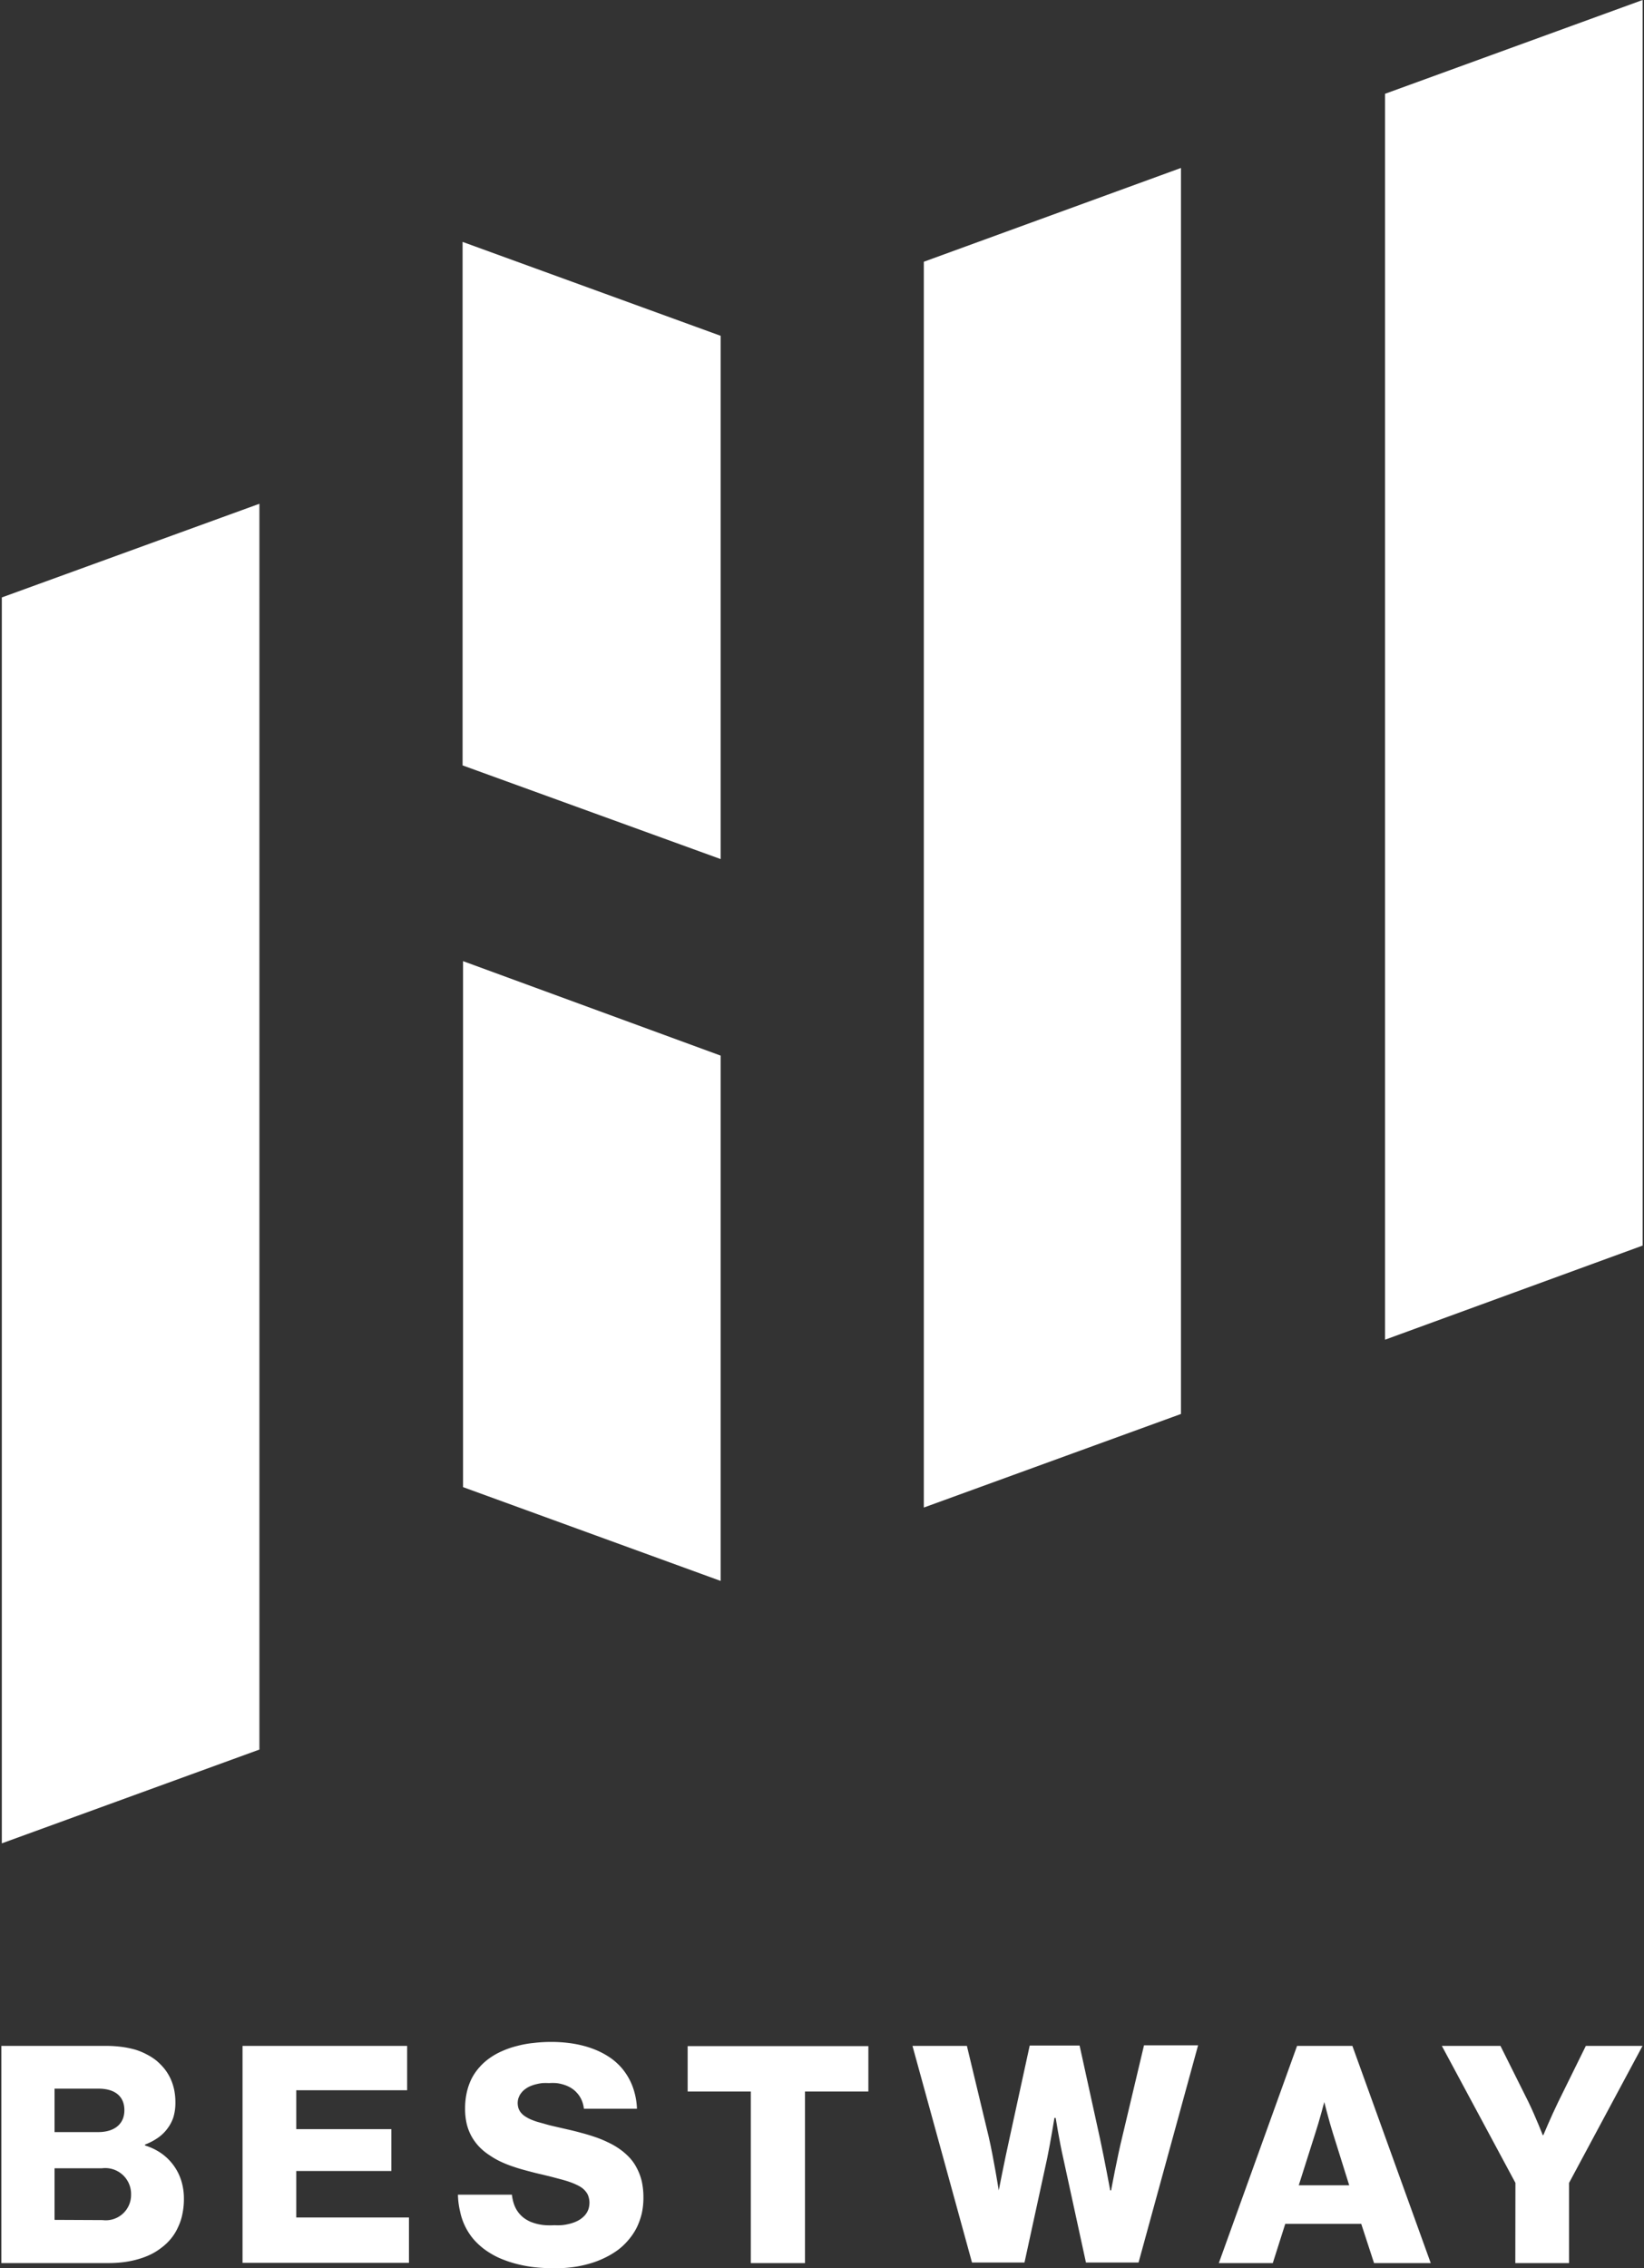
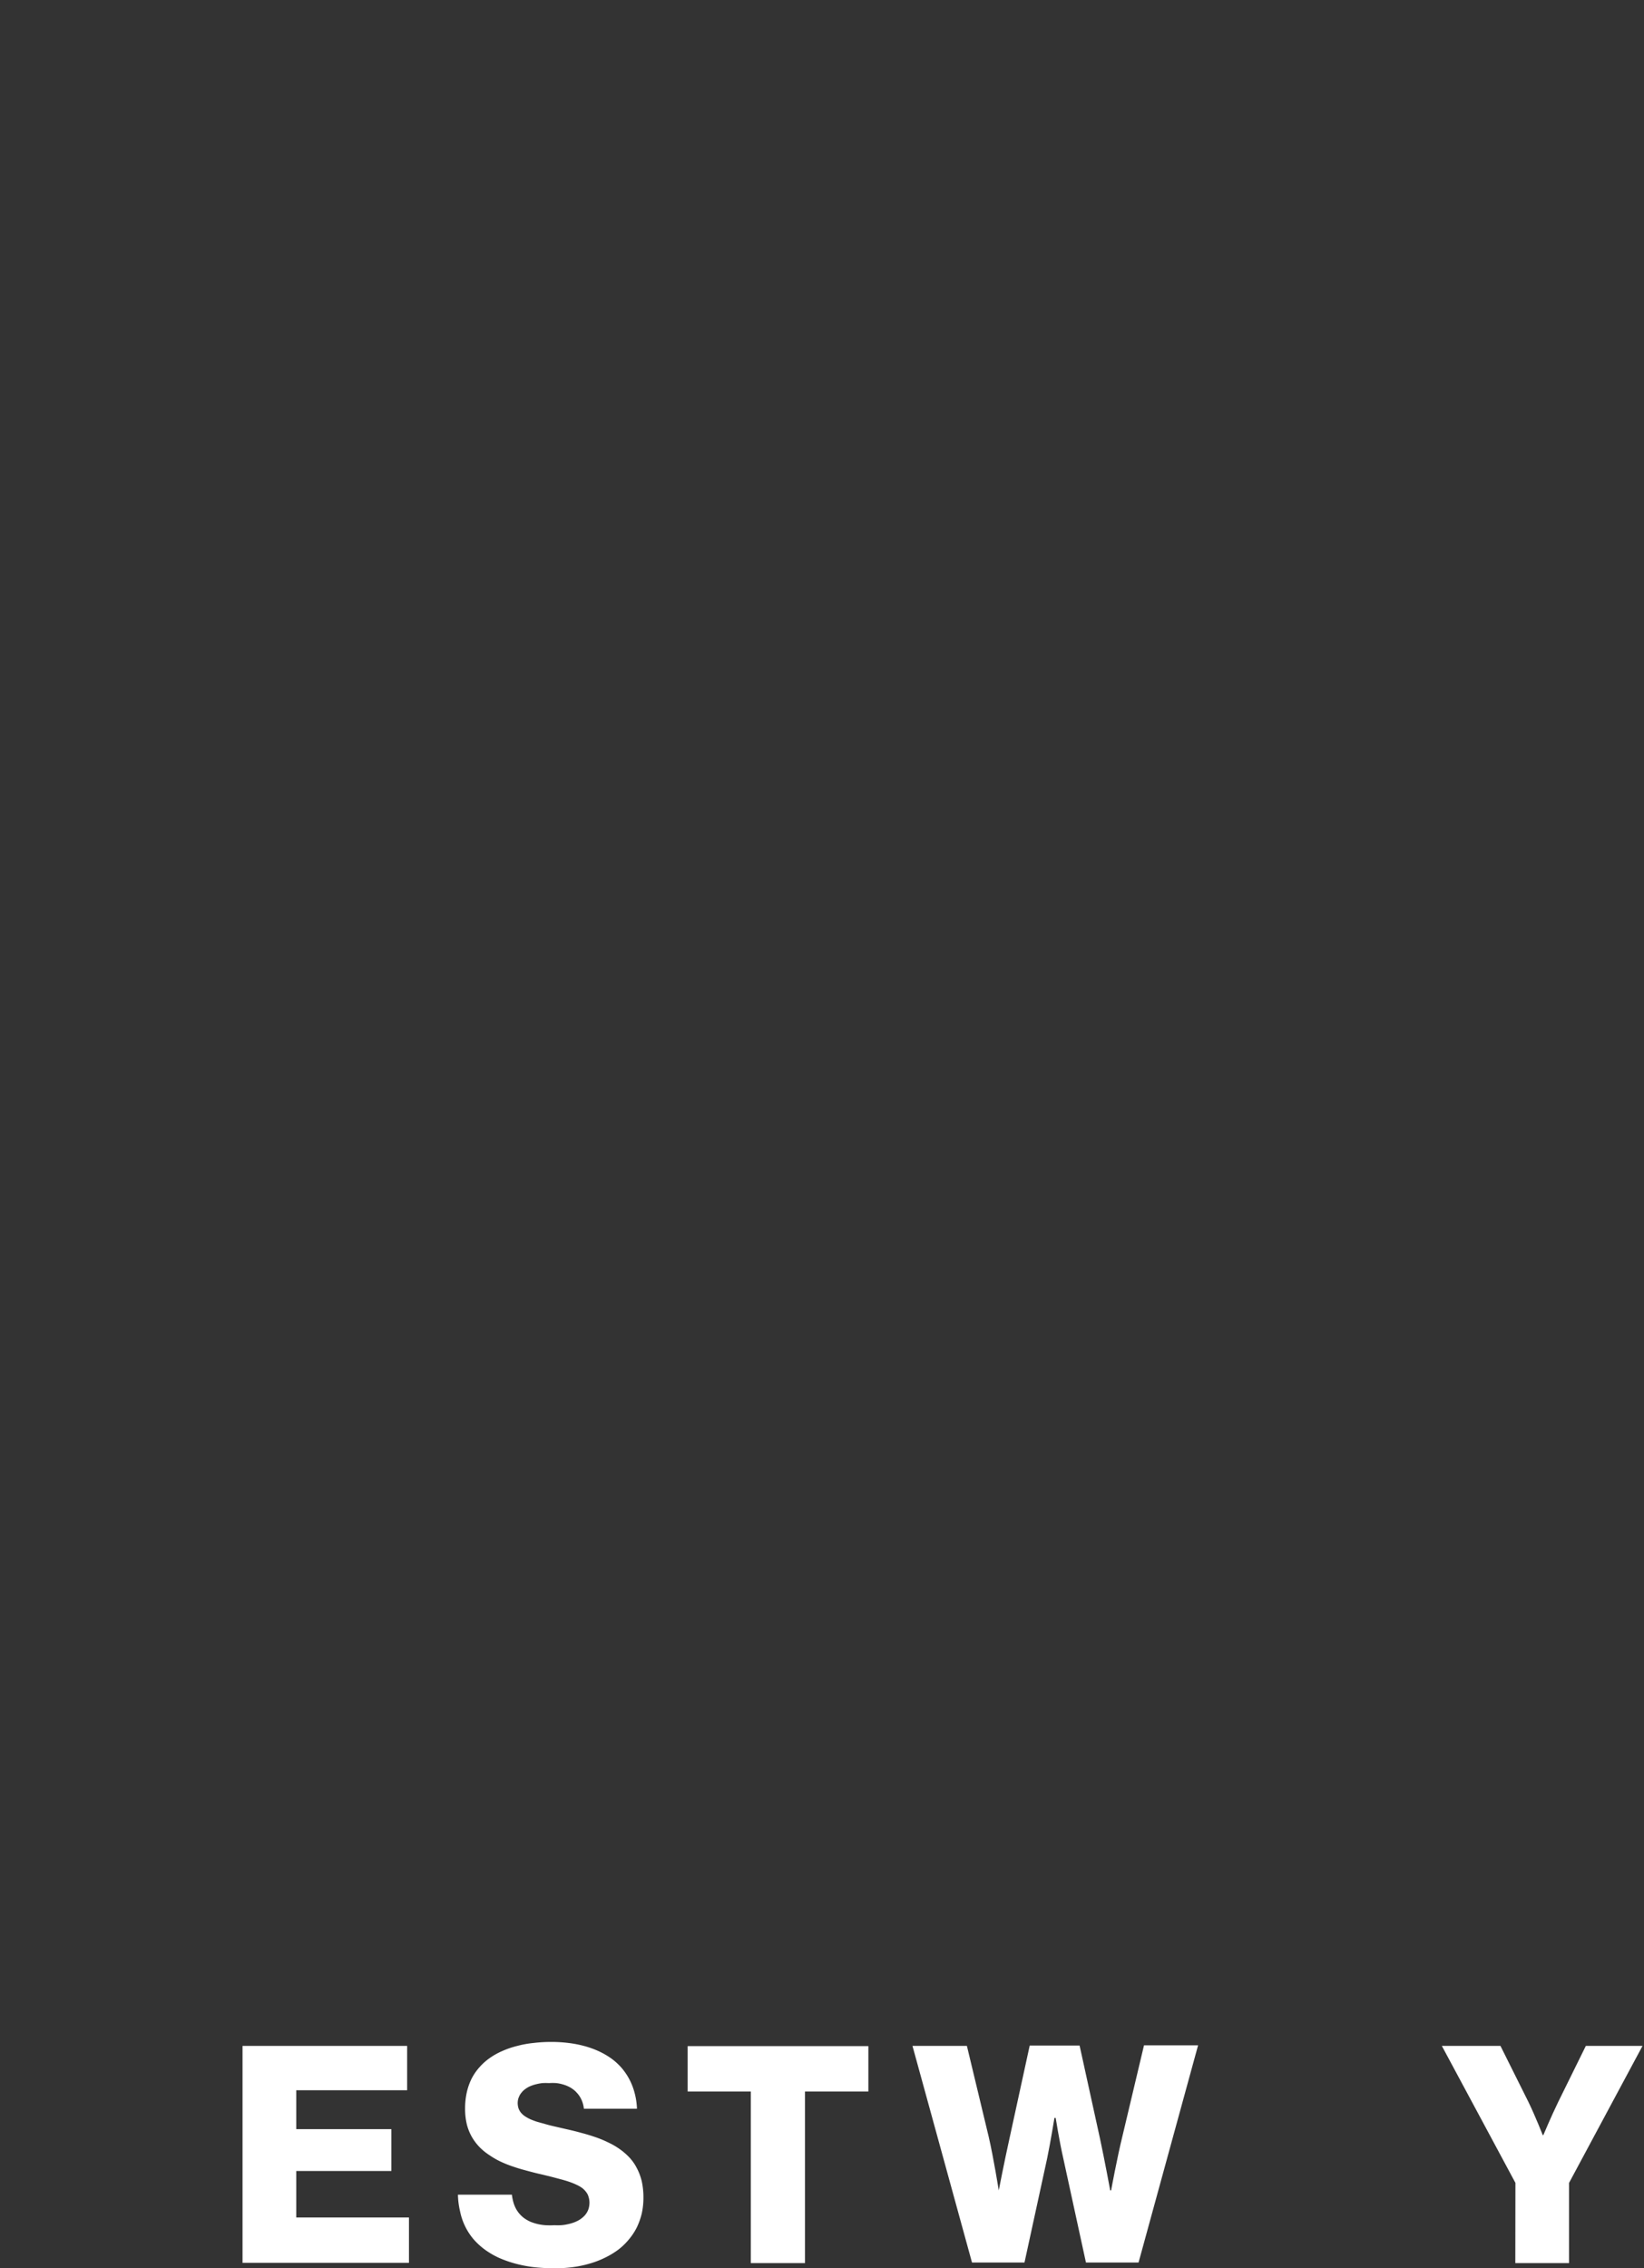
<svg xmlns="http://www.w3.org/2000/svg" id="レイヤー_1" data-name="レイヤー 1" viewBox="0 0 145 200">
  <rect x="0" y="0" width="145" height="200" fill="#333333" stroke="none" />
  <defs>
    <style>.cls-1{fill:#fff;}</style>
  </defs>
  <title>BW_LOGO_W</title>
-   <path class="cls-1" d="M122.16,118.13V8.27L144.88,0V109.83l0,0Zm-18,6.55,0,0V14.81L81.48,23.08V132.93Zm-104-72V162.54l22.72-8.27V44.42Zm63.4,23.07V29.61L40.8,21.33V67.49Zm-22.72,9v46.38l22.72,8.27V93.08Z" />
-   <path class="cls-1" d="M.12,180.4H9.36a10.3,10.3,0,0,1,1.4.09,8.19,8.19,0,0,1,1.2.25,5.68,5.68,0,0,1,1,.42,5,5,0,0,1,.85.55,5.57,5.57,0,0,1,.72.74,4.48,4.48,0,0,1,.52.86,4.68,4.68,0,0,1,.32,1,5.52,5.52,0,0,1,.1,1.09,4.39,4.39,0,0,1-.18,1.3,3.46,3.46,0,0,1-.53,1,3.6,3.6,0,0,1-.84.81,5.24,5.24,0,0,1-1.13.59v.08a5.18,5.18,0,0,1,1.42.68,4.64,4.64,0,0,1,1.77,2.4,5.25,5.25,0,0,1,.24,1.6,6.31,6.31,0,0,1-.13,1.35,4.78,4.78,0,0,1-.38,1.16,4.41,4.41,0,0,1-.61,1,4.62,4.62,0,0,1-.84.81,5.45,5.45,0,0,1-.93.59,6.68,6.68,0,0,1-1.09.42,8.14,8.14,0,0,1-1.27.27,10.6,10.6,0,0,1-1.42.09H.12V180.4ZM8.67,188c1.37,0,2.3-.67,2.3-1.93s-.88-1.9-2.28-1.9H4.81V188Zm.38,7.76a2.23,2.23,0,0,0,2.51-2.25A2.28,2.28,0,0,0,9,191.19H4.81v4.55Z" />
  <path class="cls-1" d="M21.39,180.4H35.91v3.91H26.13v3.43h8.39v3.69H26.13v4.1h9.94v4H21.39Z" />
  <path class="cls-1" d="M40.39,193.52h4.76a4.19,4.19,0,0,0,.13.67,3,3,0,0,0,.23.57,2.56,2.56,0,0,0,.75.85,3.57,3.57,0,0,0,.51.29,4.33,4.33,0,0,0,1.33.31,6.8,6.8,0,0,0,.8,0,5.49,5.49,0,0,0,.58,0,3.43,3.43,0,0,0,.56-.08,4,4,0,0,0,.52-.14,2.9,2.9,0,0,0,.47-.21,2.14,2.14,0,0,0,.39-.28,1.59,1.59,0,0,0,.3-.34,1.54,1.54,0,0,0,.2-.43,2,2,0,0,0,.07-.5,1.72,1.72,0,0,0-.08-.52,1.19,1.19,0,0,0-.21-.42,1.87,1.87,0,0,0-.34-.35,2.75,2.75,0,0,0-.48-.28,5.72,5.72,0,0,0-.6-.25c-.22-.08-.46-.15-.71-.22l-.83-.22-.93-.23c-.42-.09-.84-.2-1.25-.31s-.82-.22-1.22-.36a9.82,9.82,0,0,1-1.15-.45,6.92,6.92,0,0,1-1-.57,5.19,5.19,0,0,1-.89-.72,4.63,4.63,0,0,1-.68-.9,4.37,4.37,0,0,1-.45-1.13,5.81,5.81,0,0,1-.15-1.37,6.47,6.47,0,0,1,.15-1.43,5.34,5.34,0,0,1,.43-1.22,4.74,4.74,0,0,1,.69-1,5.14,5.14,0,0,1,.92-.82,6.07,6.07,0,0,1,1.12-.62,7.64,7.64,0,0,1,1.3-.44,9,9,0,0,1,1.44-.26,13,13,0,0,1,1.55-.09,12.26,12.26,0,0,1,1.51.09,9.92,9.92,0,0,1,1.4.27,8.15,8.15,0,0,1,1.26.45,7,7,0,0,1,1.1.63,5.49,5.49,0,0,1,.91.82,5.5,5.5,0,0,1,1.17,2.23,6.13,6.13,0,0,1,.21,1.4H51.5a2.82,2.82,0,0,0-.11-.52,2.37,2.37,0,0,0-.2-.46,2.14,2.14,0,0,0-.28-.39,2.2,2.2,0,0,0-.35-.33,2.34,2.34,0,0,0-.43-.26,2.82,2.82,0,0,0-.51-.19,3.09,3.09,0,0,0-.56-.11,4.31,4.31,0,0,0-.64,0,5.68,5.68,0,0,0-.59,0,4.32,4.32,0,0,0-.54.1,3.23,3.23,0,0,0-.47.15,2.15,2.15,0,0,0-.4.21,2.13,2.13,0,0,0-.32.26,2.34,2.34,0,0,0-.24.31,2.17,2.17,0,0,0-.15.35,1.58,1.58,0,0,0-.05.38,1.64,1.64,0,0,0,.07.46,1.41,1.41,0,0,0,.21.38,1.7,1.7,0,0,0,.34.31,3.57,3.57,0,0,0,.48.27,6,6,0,0,0,.61.23l.75.21c.27.08.56.15.87.22l1,.23q.68.15,1.32.33c.43.11.84.24,1.25.38a9.74,9.74,0,0,1,1.14.48,6.32,6.32,0,0,1,1,.59,5.56,5.56,0,0,1,.85.75,4.1,4.1,0,0,1,.64.94,4.89,4.89,0,0,1,.42,1.15,6.7,6.7,0,0,1,.14,1.4,6.44,6.44,0,0,1-.15,1.42,6.17,6.17,0,0,1-.45,1.25,5.57,5.57,0,0,1-.72,1.07,5.68,5.68,0,0,1-.94.89,7.4,7.4,0,0,1-1.16.69,7.91,7.91,0,0,1-1.34.51,9.69,9.69,0,0,1-1.48.31,12.1,12.1,0,0,1-1.61.1,17.53,17.53,0,0,1-1.82-.1,11.76,11.76,0,0,1-1.65-.32,10.17,10.17,0,0,1-1.44-.51,7.36,7.36,0,0,1-1.23-.72,6.2,6.2,0,0,1-1-.92A5.48,5.48,0,0,1,40.58,195,7,7,0,0,1,40.39,193.52Z" />
  <path class="cls-1" d="M66.22,184.42H60.65v-4H76.59v4H71v15.13H66.22Z" />
  <path class="cls-1" d="M80.48,180.4h4.8l1.92,8c.43,1.85.89,4.74.89,4.74h0s.51-2.62.94-4.55l1.79-8.22h4.4l1.79,8.16c.43,2,.91,4.61.91,4.61H98s.53-2.89,1-4.79l1.9-8h4.77l-5.25,19.15H95.78l-2-9.19c-.35-1.53-.67-3.56-.67-3.56H93s-.32,2-.64,3.56l-2,9.19H85.73Z" />
-   <path class="cls-1" d="M114.4,180.4h4.88l6.91,19.15h-5l-1.13-3.46h-6.7l-1.1,3.46h-4.76ZM119,192.69l-1.45-4.63c-.32-1-.75-2.71-.75-2.71h0s-.45,1.72-.78,2.71l-1.47,4.63Z" />
-   <path class="cls-1" d="M133.66,192.48l-6.49-12.08h5.17l2.47,4.95c.64,1.32,1.26,2.92,1.26,2.92h.05s.67-1.6,1.31-2.92l2.44-4.95h5l-6.48,12.08v7.07h-4.74Z" />
+   <path class="cls-1" d="M133.66,192.48l-6.49-12.08h5.17l2.47,4.95c.64,1.32,1.26,2.92,1.26,2.92h.05s.67-1.6,1.31-2.92l2.44-4.95h5l-6.48,12.08v7.07h-4.74" />
</svg>